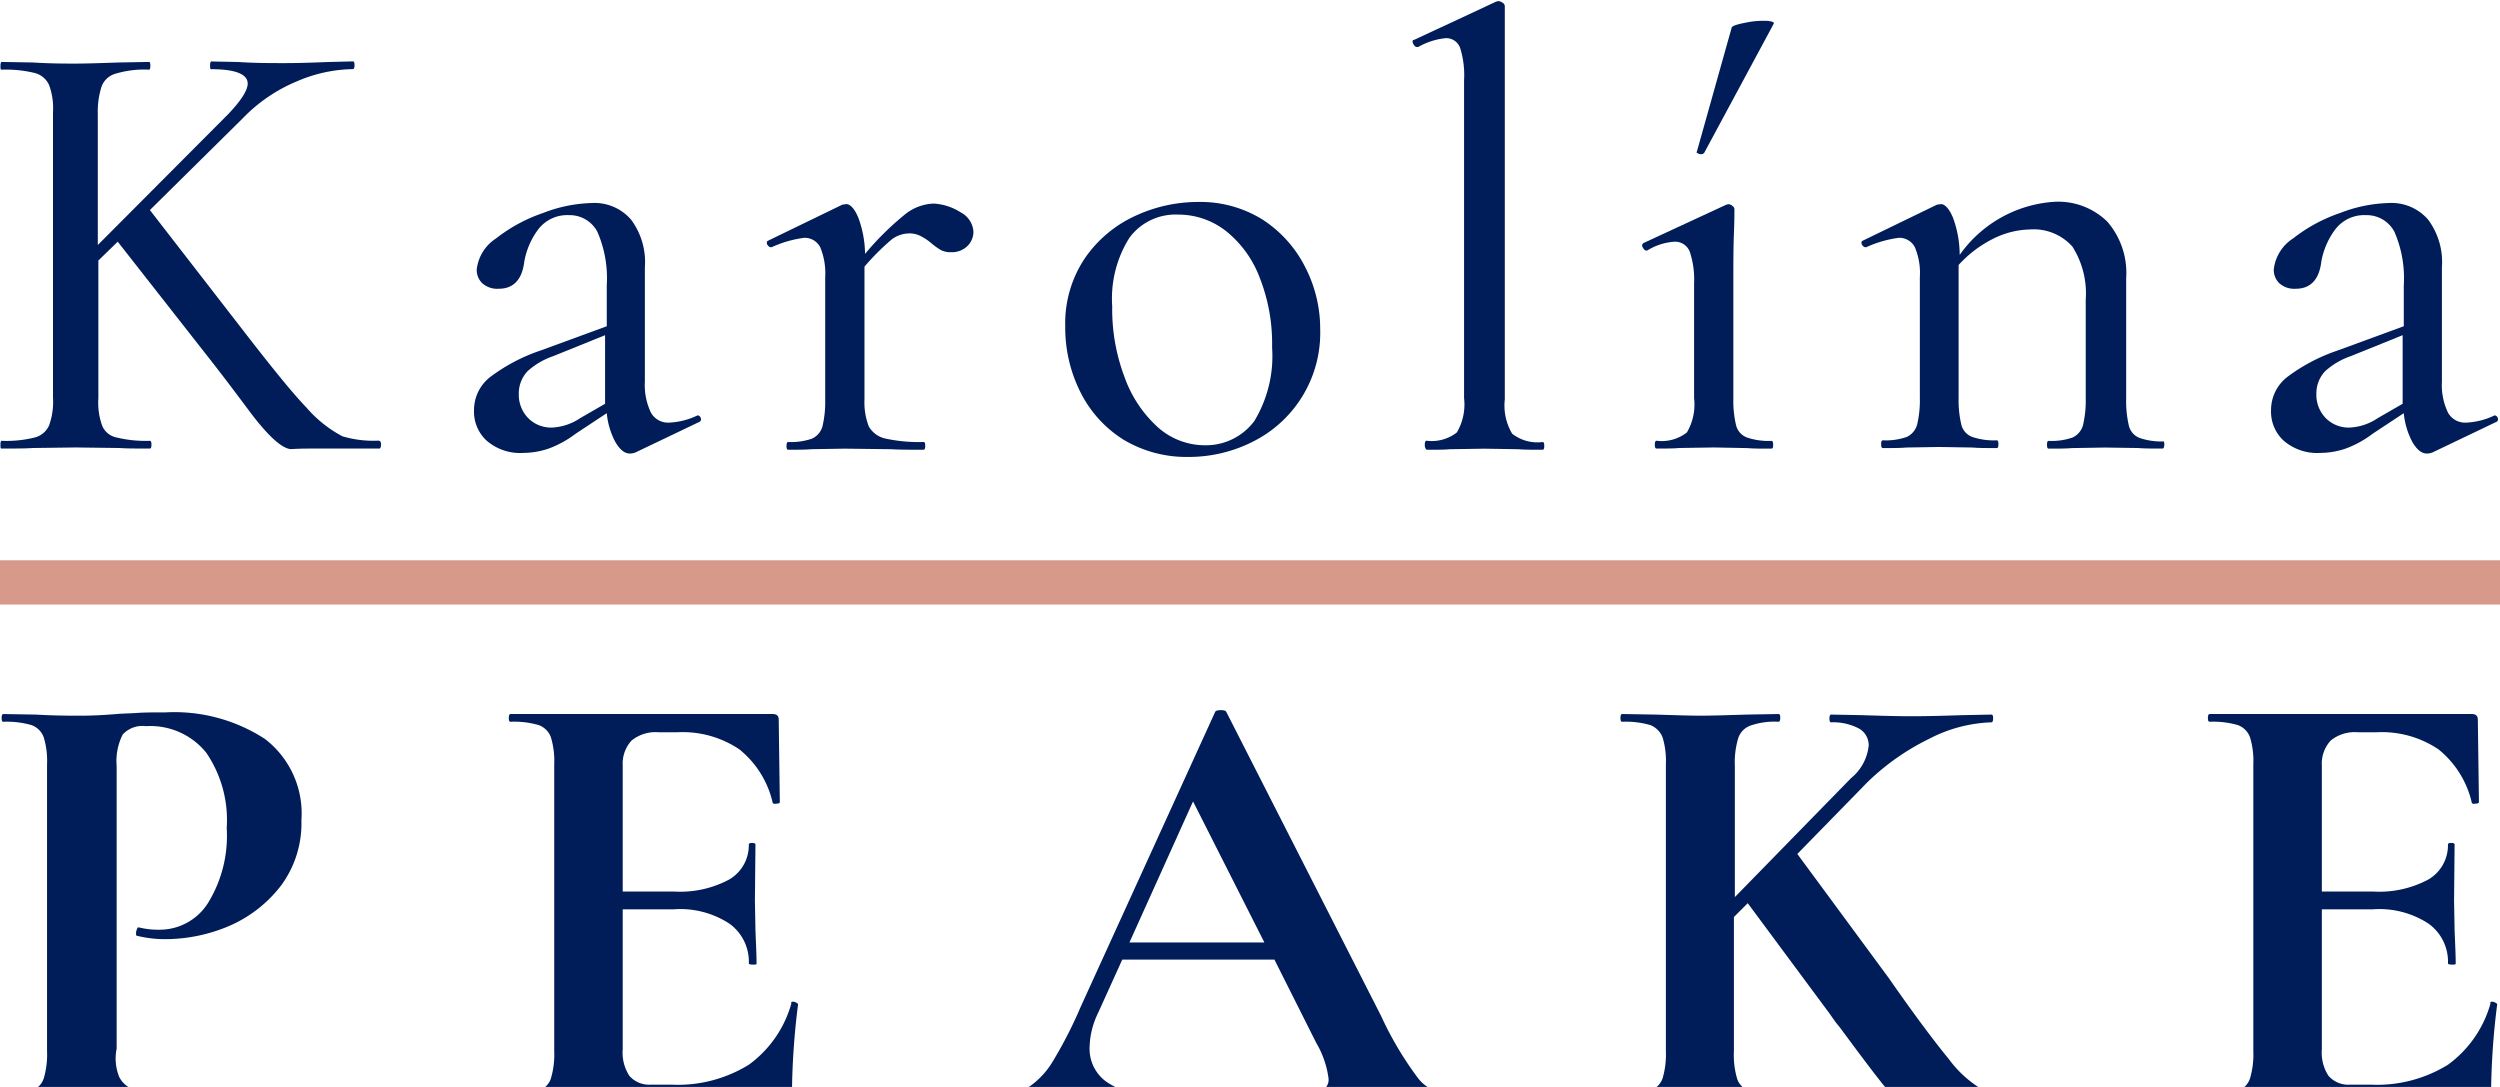
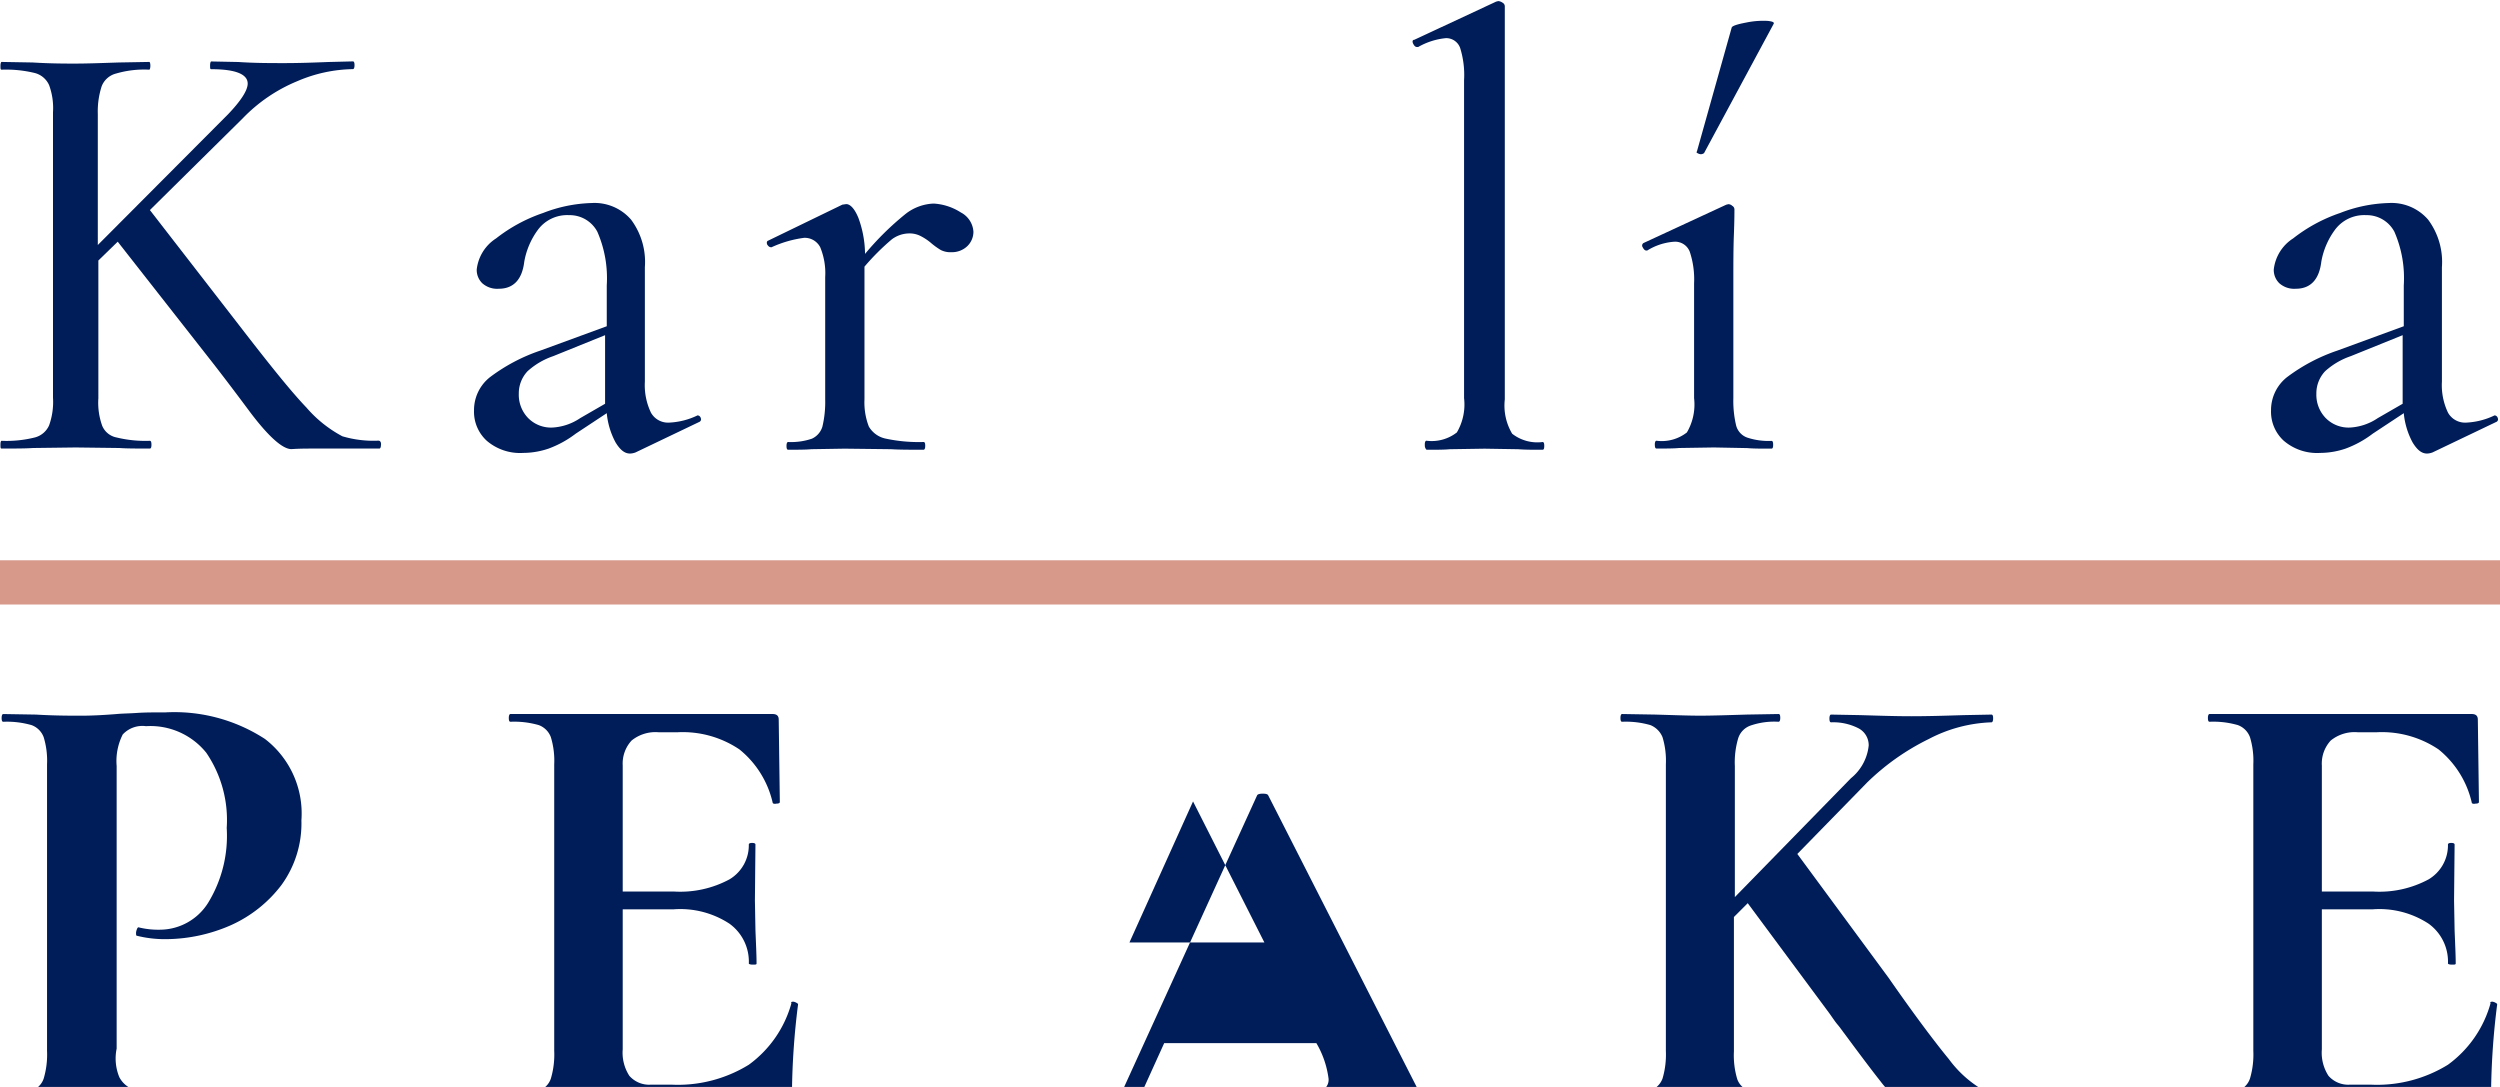
<svg xmlns="http://www.w3.org/2000/svg" width="115" height="50" viewBox="0 0 115 50">
  <defs>
    <style>.a{fill:#d6998a;}.b{clip-path:url(#a);}.c{fill:#001d5a;}</style>
    <clipPath id="a">
      <rect width="115" height="50" />
    </clipPath>
  </defs>
  <g transform="translate(-49.8 -49.9)">
    <rect class="a" width="115" height="2.035" transform="translate(49.8 75.673)" />
    <g transform="translate(49.8 49.9)">
      <g class="b" transform="translate(0 0)">
        <path class="c" d="M67.4,78.632c0,.1-.025.178-.076.178h-3.18c-.178,0-.458,0-.865.025-.407,0-1.069-.585-1.959-1.781s-1.5-1.985-1.781-2.341l-4.249-5.419-.89.865v6.335a3.13,3.13,0,0,0,.178,1.272.9.9,0,0,0,.661.534,5.6,5.6,0,0,0,1.527.153c.051,0,.076.051.076.178s-.025.178-.076.178c-.611,0-1.069,0-1.4-.025l-2.01-.025-1.959.025c-.356.025-.84.025-1.45.025-.051,0-.051-.051-.051-.178s.025-.178.051-.178a5.356,5.356,0,0,0,1.527-.153.985.985,0,0,0,.661-.56,3.211,3.211,0,0,0,.178-1.272V63.341a3.07,3.07,0,0,0-.178-1.247.992.992,0,0,0-.661-.56,5.6,5.6,0,0,0-1.527-.153c-.051,0-.051-.051-.051-.178,0-.1.025-.178.051-.178l1.425.025c.84.051,1.5.051,1.959.051.56,0,1.221-.025,2.01-.051l1.4-.025c.025,0,.051.051.051.178,0,.1-.025.178-.051.178a4.6,4.6,0,0,0-1.527.178.964.964,0,0,0-.662.585,3.763,3.763,0,0,0-.178,1.272v6.03l5.979-6c.611-.636.916-1.119.916-1.425,0-.433-.56-.662-1.679-.662-.051,0-.051-.051-.051-.178,0-.1.025-.178.051-.178l1.247.025c.763.051,1.476.051,2.137.051s1.348-.025,2.01-.051L66.107,61c.051,0,.076.051.076.178,0,.1-.025.178-.076.178a6.709,6.709,0,0,0-2.57.56,7.393,7.393,0,0,0-2.493,1.7l-4.274,4.223,4.1,5.292c1.374,1.781,2.392,3.053,3.1,3.791a5.733,5.733,0,0,0,1.654,1.323,5.021,5.021,0,0,0,1.679.2c.076.025.1.076.1.178" transform="translate(-49.875 -58.176)" />
      </g>
      <g class="b" transform="translate(0 0)">
        <path class="c" d="M141.53,95.836V92.681l-2.392.967a3.386,3.386,0,0,0-1.17.687,1.482,1.482,0,0,0-.407,1.043,1.535,1.535,0,0,0,.433,1.119,1.476,1.476,0,0,0,1.119.433,2.528,2.528,0,0,0,1.272-.433Zm4.249.534a.161.161,0,0,1,.153.127.131.131,0,0,1-.076.178l-2.926,1.4a.752.752,0,0,1-.254.051c-.254,0-.458-.178-.662-.509a3.521,3.521,0,0,1-.407-1.348l-1.425.941a4.766,4.766,0,0,1-1.247.687,3.651,3.651,0,0,1-1.17.2,2.352,2.352,0,0,1-1.679-.56,1.809,1.809,0,0,1-.585-1.4,1.927,1.927,0,0,1,.738-1.527,8.234,8.234,0,0,1,2.315-1.221l3.053-1.119V90.391a5.343,5.343,0,0,0-.433-2.468,1.437,1.437,0,0,0-1.3-.763,1.674,1.674,0,0,0-1.425.662,3.482,3.482,0,0,0-.636,1.476c-.1.84-.509,1.247-1.17,1.247a1.028,1.028,0,0,1-.763-.254.844.844,0,0,1-.254-.636,1.956,1.956,0,0,1,.89-1.425,7.3,7.3,0,0,1,2.163-1.17,6.619,6.619,0,0,1,2.239-.458,2.22,2.22,0,0,1,1.806.763,3.255,3.255,0,0,1,.636,2.188v5.267a2.927,2.927,0,0,0,.28,1.425.9.9,0,0,0,.84.458,3.339,3.339,0,0,0,1.3-.331Z" transform="translate(-113.696 -77.263)" />
      </g>
      <g class="b" transform="translate(0 0)">
        <path class="c" d="M197.36,87.107a1.073,1.073,0,0,1,.585.89.924.924,0,0,1-.28.661,1.018,1.018,0,0,1-.738.28.969.969,0,0,1-.483-.1,3.28,3.28,0,0,1-.458-.331,2.443,2.443,0,0,0-.509-.331,1.114,1.114,0,0,0-.534-.1,1.345,1.345,0,0,0-.763.28,10.888,10.888,0,0,0-1.247,1.247v6.106a3.078,3.078,0,0,0,.2,1.247,1.17,1.17,0,0,0,.789.56,7.288,7.288,0,0,0,1.73.153c.051,0,.076.051.076.178,0,.1-.025.178-.076.178-.636,0-1.119,0-1.5-.025l-2.137-.025L190.491,98c-.254.025-.636.025-1.069.025-.051,0-.076-.051-.076-.178,0-.1.025-.178.076-.178a2.94,2.94,0,0,0,1.094-.153.887.887,0,0,0,.483-.56,4.906,4.906,0,0,0,.127-1.247V90.084a3.113,3.113,0,0,0-.229-1.374.8.8,0,0,0-.738-.433,5.179,5.179,0,0,0-1.5.433h-.025c-.076,0-.127-.051-.178-.127-.025-.076-.025-.153.051-.178l3.409-1.654.178-.025c.178,0,.382.2.56.636a4.916,4.916,0,0,1,.305,1.654,13.23,13.23,0,0,1,1.857-1.832,2.226,2.226,0,0,1,1.3-.483,2.582,2.582,0,0,1,1.247.407" transform="translate(-153.167 -77.337)" />
      </g>
      <g class="b" transform="translate(0 0)">
-         <path class="c" d="M251.1,96.475a5.763,5.763,0,0,0,.814-3.384,8.251,8.251,0,0,0-.56-3.18,5,5,0,0,0-1.552-2.163,3.542,3.542,0,0,0-2.214-.763,2.628,2.628,0,0,0-2.239,1.069,5.251,5.251,0,0,0-.789,3.155,8.8,8.8,0,0,0,.56,3.231,5.672,5.672,0,0,0,1.527,2.315,3.249,3.249,0,0,0,2.214.84,2.772,2.772,0,0,0,2.239-1.119m-6.055.84a5.436,5.436,0,0,1-1.959-2.188,6.593,6.593,0,0,1-.687-3,5.367,5.367,0,0,1,.916-3.155,5.678,5.678,0,0,1,2.315-1.934,6.862,6.862,0,0,1,2.9-.636,5.406,5.406,0,0,1,2.951.814,5.606,5.606,0,0,1,1.959,2.188,6.193,6.193,0,0,1,.687,2.85,5.592,5.592,0,0,1-3.028,5.139,6.522,6.522,0,0,1-3.053.738,5.616,5.616,0,0,1-3-.814" transform="translate(-193.398 -77.113)" />
-       </g>
+         </g>
      <g class="b" transform="translate(0 0)">
        <path class="c" d="M305.757,70.5c0-.1.025-.178.076-.178a1.877,1.877,0,0,0,1.4-.382,2.536,2.536,0,0,0,.331-1.577V53.738a4.172,4.172,0,0,0-.178-1.476.678.678,0,0,0-.661-.458,3.189,3.189,0,0,0-1.272.407H305.4c-.076,0-.127-.051-.178-.153s-.025-.178.051-.178l3.765-1.756.1-.025a.406.406,0,0,1,.2.076.192.192,0,0,1,.1.178V68.419A2.536,2.536,0,0,0,309.777,70a1.877,1.877,0,0,0,1.4.382c.051,0,.076.051.076.178s-.025.178-.076.178c-.458,0-.814,0-1.119-.025l-1.552-.025-1.6.025c-.254.025-.636.025-1.069.025a.274.274,0,0,1-.076-.229" transform="translate(-240.217 -50.049)" />
      </g>
      <g class="b" transform="translate(0 0)">
        <path class="c" d="M349.394,59.8a.362.362,0,0,1-.153-.051c-.051-.025-.051-.051-.025-.076l1.6-5.7c.025-.076.254-.153.662-.229a3.818,3.818,0,0,1,1.018-.076c.178.025.28.051.254.127l-3.206,5.954a.273.273,0,0,1-.153.051m-2.112,13.357c0-.1.025-.178.076-.178a1.877,1.877,0,0,0,1.4-.382,2.536,2.536,0,0,0,.331-1.577V65.732a3.989,3.989,0,0,0-.2-1.45.72.72,0,0,0-.712-.458,2.7,2.7,0,0,0-1.247.407H346.9c-.076,0-.127-.051-.178-.153a.133.133,0,0,1,.051-.2l3.791-1.756.1-.025a.275.275,0,0,1,.178.076.192.192,0,0,1,.1.178c0,.127,0,.509-.025,1.145s-.025,1.374-.025,2.213v5.317a4.906,4.906,0,0,0,.127,1.247.805.805,0,0,0,.509.56,3.094,3.094,0,0,0,1.119.153c.051,0,.076.051.076.178s-.025.178-.076.178c-.483,0-.84,0-1.119-.025L350,73.288l-1.6.025c-.254.025-.611.025-1.043.025-.051,0-.076-.051-.076-.178" transform="translate(-271.158 -52.705)" />
      </g>
      <g class="b" transform="translate(0 0)">
-         <path class="c" d="M400.272,97.569c0,.1-.025.178-.076.178-.483,0-.84,0-1.119-.025L397.55,97.7l-1.527.025c-.254.025-.636.025-1.069.025-.051,0-.076-.051-.076-.178s.025-.178.076-.178a2.94,2.94,0,0,0,1.094-.153.887.887,0,0,0,.484-.56,4.911,4.911,0,0,0,.127-1.247V90.9a4.014,4.014,0,0,0-.611-2.442,2.383,2.383,0,0,0-1.959-.789,3.934,3.934,0,0,0-1.7.433,5.4,5.4,0,0,0-1.577,1.2v6.106a4.906,4.906,0,0,0,.127,1.247.805.805,0,0,0,.509.56,3.094,3.094,0,0,0,1.119.153c.051,0,.076.051.076.178s-.025.178-.076.178c-.483,0-.84,0-1.119-.025l-1.527-.025-1.527.025c-.254.025-.636.025-1.069.025-.051,0-.076-.051-.076-.178s.025-.178.076-.178a2.94,2.94,0,0,0,1.094-.153.887.887,0,0,0,.483-.56,4.907,4.907,0,0,0,.127-1.247V89.86a3.038,3.038,0,0,0-.229-1.374.8.8,0,0,0-.738-.433,5.179,5.179,0,0,0-1.5.433h-.025c-.076,0-.127-.051-.178-.127-.025-.076-.025-.153.051-.178l3.409-1.654.178-.025c.178,0,.382.2.56.636a4.989,4.989,0,0,1,.305,1.7,5.782,5.782,0,0,1,4.351-2.442,3.223,3.223,0,0,1,2.442.916,3.6,3.6,0,0,1,.865,2.6v5.546a4.9,4.9,0,0,0,.127,1.247.805.805,0,0,0,.509.56,3.1,3.1,0,0,0,1.119.153c-.025,0,0,.051,0,.153" transform="translate(-300.716 -77.113)" />
-       </g>
+         </g>
      <g class="b" transform="translate(0 0)">
        <path class="c" d="M466.455,95.836V92.681l-2.392.967a3.386,3.386,0,0,0-1.17.687,1.482,1.482,0,0,0-.407,1.043,1.535,1.535,0,0,0,.433,1.119,1.476,1.476,0,0,0,1.119.433,2.528,2.528,0,0,0,1.272-.433Zm4.223.534a.161.161,0,0,1,.153.127.131.131,0,0,1-.076.178l-2.926,1.4a.752.752,0,0,1-.254.051c-.254,0-.458-.178-.661-.509a3.522,3.522,0,0,1-.407-1.348l-1.425.941a4.766,4.766,0,0,1-1.247.687,3.651,3.651,0,0,1-1.17.2,2.352,2.352,0,0,1-1.679-.56,1.809,1.809,0,0,1-.585-1.4,1.927,1.927,0,0,1,.738-1.527,8.236,8.236,0,0,1,2.315-1.221l3.053-1.119V90.391a5.344,5.344,0,0,0-.432-2.468,1.437,1.437,0,0,0-1.3-.763,1.674,1.674,0,0,0-1.425.662,3.481,3.481,0,0,0-.636,1.476c-.1.84-.509,1.247-1.17,1.247a1.028,1.028,0,0,1-.763-.254.844.844,0,0,1-.254-.636,1.956,1.956,0,0,1,.89-1.425,7.3,7.3,0,0,1,2.163-1.17,6.619,6.619,0,0,1,2.239-.458,2.22,2.22,0,0,1,1.806.763,3.255,3.255,0,0,1,.636,2.188v5.267a2.927,2.927,0,0,0,.28,1.425.9.9,0,0,0,.84.458,3.339,3.339,0,0,0,1.3-.331Z" transform="translate(-355.933 -77.263)" />
      </g>
      <g class="b" transform="translate(0 0)">
        <path class="c" d="M55.445,195.492a1.162,1.162,0,0,0,.763.585,7.2,7.2,0,0,0,1.781.178c.051,0,.076.051.076.178,0,.1-.025.178-.076.178-.789,0-1.374,0-1.832-.025l-2.468-.025-2.086.025c-.382.025-.89.025-1.527.025-.051,0-.076-.051-.076-.178,0-.1.025-.178.076-.178A4.146,4.146,0,0,0,51.4,196.1a.877.877,0,0,0,.56-.56,3.893,3.893,0,0,0,.153-1.272V181.092a3.72,3.72,0,0,0-.153-1.247.937.937,0,0,0-.56-.56,4.071,4.071,0,0,0-1.3-.153c-.051,0-.076-.051-.076-.178,0-.1.025-.178.076-.178l1.5.025c.865.051,1.577.051,2.086.051.458,0,.992-.025,1.628-.076.254-.025.56-.025.941-.051s.814-.025,1.3-.025a7.642,7.642,0,0,1,4.58,1.221,4.318,4.318,0,0,1,1.679,3.74,4.82,4.82,0,0,1-.916,2.977,5.993,5.993,0,0,1-2.341,1.857,7.51,7.51,0,0,1-2.951.636,5.319,5.319,0,0,1-1.348-.153c-.051,0-.051-.051-.051-.153a.648.648,0,0,1,.051-.178c.025-.051.051-.076.1-.051a3.761,3.761,0,0,0,.967.1,2.625,2.625,0,0,0,2.188-1.221,5.9,5.9,0,0,0,.865-3.46,5.492,5.492,0,0,0-.941-3.46,3.3,3.3,0,0,0-2.773-1.221,1.233,1.233,0,0,0-1.069.382,2.709,2.709,0,0,0-.28,1.45v13a2.252,2.252,0,0,0,.127,1.323" transform="translate(-49.949 -145.93)" />
      </g>
      <g class="b" transform="translate(0 0)">
        <path class="c" d="M154.8,192.23a.362.362,0,0,1,.153.051q.076.038.076.076a34.178,34.178,0,0,0-.28,4.045.577.577,0,0,1-.076.331c-.051.076-.178.1-.331.1H141.776c-.051,0-.076-.051-.076-.178,0-.1.025-.178.076-.178a4.146,4.146,0,0,0,1.323-.153.877.877,0,0,0,.56-.56,3.894,3.894,0,0,0,.153-1.272V181.315a3.72,3.72,0,0,0-.153-1.247.937.937,0,0,0-.56-.56,4.071,4.071,0,0,0-1.3-.153c-.051,0-.076-.051-.076-.178,0-.1.025-.178.076-.178h12.06c.178,0,.28.076.28.254l.051,3.791q0,.076-.153.076c-.1.025-.178,0-.178-.051a4.41,4.41,0,0,0-1.527-2.442,4.668,4.668,0,0,0-2.85-.789h-.865a1.741,1.741,0,0,0-1.247.382,1.563,1.563,0,0,0-.407,1.145v5.8h2.366a4.778,4.778,0,0,0,2.544-.56,1.822,1.822,0,0,0,.89-1.6q0-.076.153-.076t.153.076l-.025,2.57.025,1.374c.025.636.051,1.145.051,1.527,0,.051-.051.051-.178.051-.1,0-.178-.025-.178-.051a2.154,2.154,0,0,0-.89-1.832,4.128,4.128,0,0,0-2.57-.661h-2.341v6.437a1.957,1.957,0,0,0,.305,1.221,1.208,1.208,0,0,0,.992.407h.941a6.213,6.213,0,0,0,3.562-.916,5.215,5.215,0,0,0,1.959-2.824q-.038-.076.076-.076" transform="translate(-118.318 -146.154)" />
      </g>
      <g class="b" transform="translate(0 0)">
-         <path class="c" d="M236.33,188.986h6.208l-3.282-6.488Zm14.706,7.149c0,.1-.051.178-.153.178-.382,0-.967-.025-1.756-.051-.84-.025-1.425-.051-1.781-.051-.483,0-1.043.025-1.73.051-.636.025-1.145.051-1.527.051-.076,0-.1-.051-.1-.178s.025-.178.1-.178a2.791,2.791,0,0,0,1.069-.153.543.543,0,0,0,.331-.56,4.29,4.29,0,0,0-.56-1.628L243,189.775h-7l-1.119,2.468a3.736,3.736,0,0,0-.382,1.527,1.869,1.869,0,0,0,.738,1.6,3.091,3.091,0,0,0,1.959.56c.1,0,.153.051.153.178s-.051.178-.153.178c-.331,0-.84-.025-1.476-.051-.712-.025-1.348-.051-1.883-.051-.509,0-1.119.025-1.857.051-.636.025-1.17.051-1.577.051-.076,0-.1-.051-.1-.178s.051-.178.1-.178a2.526,2.526,0,0,0,1.348-.331,3.747,3.747,0,0,0,1.069-1.17,19.779,19.779,0,0,0,1.272-2.493l6.183-13.561c.025-.051.127-.076.254-.076.153,0,.229.025.254.076l7.124,13.993a15.691,15.691,0,0,0,1.654,2.8,1.827,1.827,0,0,0,1.374.763.2.2,0,0,1,.1.2" transform="translate(-184.376 -145.632)" />
+         <path class="c" d="M236.33,188.986h6.208l-3.282-6.488Zm14.706,7.149c0,.1-.051.178-.153.178-.382,0-.967-.025-1.756-.051-.84-.025-1.425-.051-1.781-.051-.483,0-1.043.025-1.73.051-.636.025-1.145.051-1.527.051-.076,0-.1-.051-.1-.178s.025-.178.1-.178a2.791,2.791,0,0,0,1.069-.153.543.543,0,0,0,.331-.56,4.29,4.29,0,0,0-.56-1.628h-7l-1.119,2.468a3.736,3.736,0,0,0-.382,1.527,1.869,1.869,0,0,0,.738,1.6,3.091,3.091,0,0,0,1.959.56c.1,0,.153.051.153.178s-.051.178-.153.178c-.331,0-.84-.025-1.476-.051-.712-.025-1.348-.051-1.883-.051-.509,0-1.119.025-1.857.051-.636.025-1.17.051-1.577.051-.076,0-.1-.051-.1-.178s.051-.178.1-.178a2.526,2.526,0,0,0,1.348-.331,3.747,3.747,0,0,0,1.069-1.17,19.779,19.779,0,0,0,1.272-2.493l6.183-13.561c.025-.051.127-.076.254-.076.153,0,.229.025.254.076l7.124,13.993a15.691,15.691,0,0,0,1.654,2.8,1.827,1.827,0,0,0,1.374.763.2.2,0,0,1,.1.2" transform="translate(-184.376 -145.632)" />
      </g>
      <g class="b" transform="translate(0 0)">
        <path class="c" d="M360.715,196.657c0,.1-.025.178-.076.178h-3.18a6.683,6.683,0,0,0-.763.025,3.958,3.958,0,0,1-.509.025,1.579,1.579,0,0,1-.789-.2,3.782,3.782,0,0,1-.789-.789c-.305-.382-.865-1.119-1.654-2.188-.1-.127-.2-.28-.331-.433s-.254-.356-.407-.56L348.5,187.7l-.636.636v6.183a3.791,3.791,0,0,0,.153,1.272.84.84,0,0,0,.56.534,4.146,4.146,0,0,0,1.323.153c.076,0,.1.051.1.178s-.051.178-.1.178c-.636,0-1.119,0-1.476-.025l-2.137-.025-2.112.025c-.382.025-.89.025-1.527.025-.025,0-.051-.051-.051-.178s.025-.178.051-.178a4.441,4.441,0,0,0,1.348-.153.915.915,0,0,0,.585-.56,3.894,3.894,0,0,0,.153-1.272V181.315a3.721,3.721,0,0,0-.153-1.247,1.008,1.008,0,0,0-.56-.56,4.072,4.072,0,0,0-1.3-.153c-.051,0-.076-.051-.076-.178,0-.1.025-.178.076-.178l1.5.025c.865.025,1.552.051,2.086.051.56,0,1.3-.025,2.163-.051l1.45-.025c.051,0,.076.051.076.178,0,.1-.025.178-.076.178a3.355,3.355,0,0,0-1.3.178.915.915,0,0,0-.56.585,3.894,3.894,0,0,0-.153,1.272v6.03l5.343-5.47a2.225,2.225,0,0,0,.814-1.5.878.878,0,0,0-.458-.789,2.548,2.548,0,0,0-1.272-.28c-.051,0-.076-.051-.076-.178,0-.1.025-.178.076-.178l1.348.025c.84.025,1.6.051,2.341.051.789,0,1.577-.025,2.417-.051l1.272-.025c.051,0,.076.051.076.178,0,.1-.025.178-.076.178a6.657,6.657,0,0,0-2.875.763,10.936,10.936,0,0,0-2.85,2.01l-3.206,3.282,4.2,5.7c1.221,1.756,2.163,3,2.773,3.74a5.179,5.179,0,0,0,1.5,1.374,3.423,3.423,0,0,0,1.45.28c-.025-.051,0,0,0,.127" transform="translate(-268.104 -146.154)" />
      </g>
      <g class="b" transform="translate(0 0)">
        <path class="c" d="M462,192.23a.362.362,0,0,1,.153.051q.076.038.076.076a34.185,34.185,0,0,0-.28,4.045.577.577,0,0,1-.076.331c-.051.076-.178.1-.331.1H448.976c-.051,0-.076-.051-.076-.178,0-.1.025-.178.076-.178a4.146,4.146,0,0,0,1.323-.153.877.877,0,0,0,.56-.56,3.894,3.894,0,0,0,.153-1.272V181.315a3.72,3.72,0,0,0-.153-1.247.936.936,0,0,0-.56-.56,4.071,4.071,0,0,0-1.3-.153c-.051,0-.076-.051-.076-.178,0-.1.025-.178.076-.178h12.06c.178,0,.28.076.28.254l.051,3.791q0,.076-.153.076c-.1.025-.178,0-.178-.051a4.41,4.41,0,0,0-1.526-2.442,4.669,4.669,0,0,0-2.85-.789h-.865a1.741,1.741,0,0,0-1.247.382,1.563,1.563,0,0,0-.407,1.145v5.8h2.366a4.778,4.778,0,0,0,2.544-.56,1.822,1.822,0,0,0,.891-1.6q0-.076.153-.076t.153.076l-.025,2.57.025,1.374c.025.636.051,1.145.051,1.527,0,.051-.051.051-.178.051-.1,0-.178-.025-.178-.051a2.155,2.155,0,0,0-.891-1.832,4.128,4.128,0,0,0-2.57-.661h-2.341v6.437a1.956,1.956,0,0,0,.305,1.221,1.207,1.207,0,0,0,.992.407h.941a6.213,6.213,0,0,0,3.562-.916,5.215,5.215,0,0,0,1.959-2.824q-.038-.076.076-.076" transform="translate(-347.359 -146.154)" />
      </g>
    </g>
  </g>
</svg>